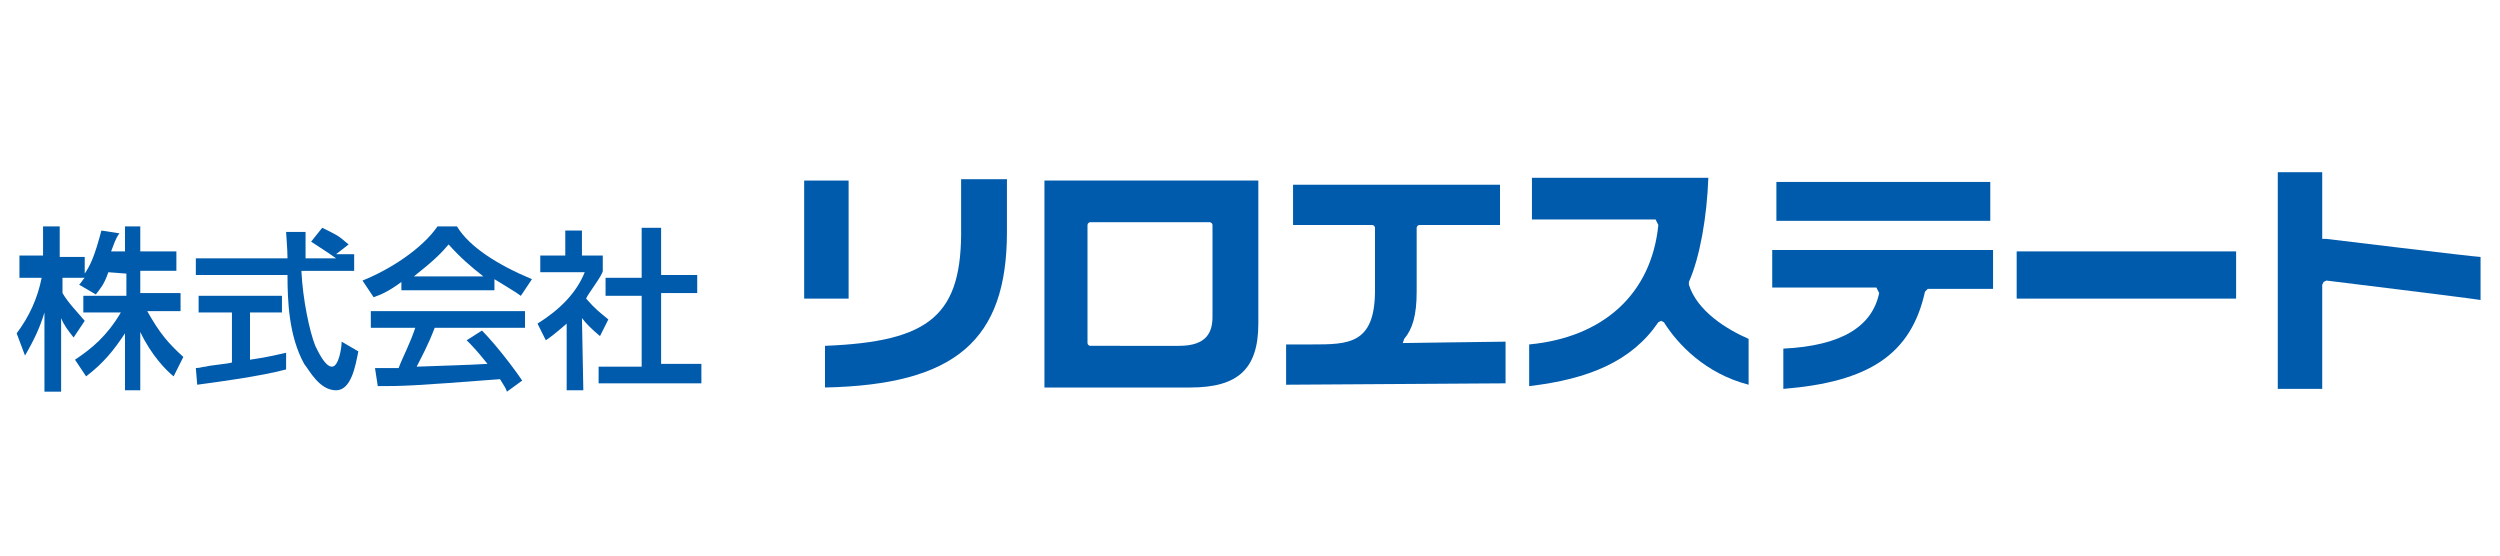
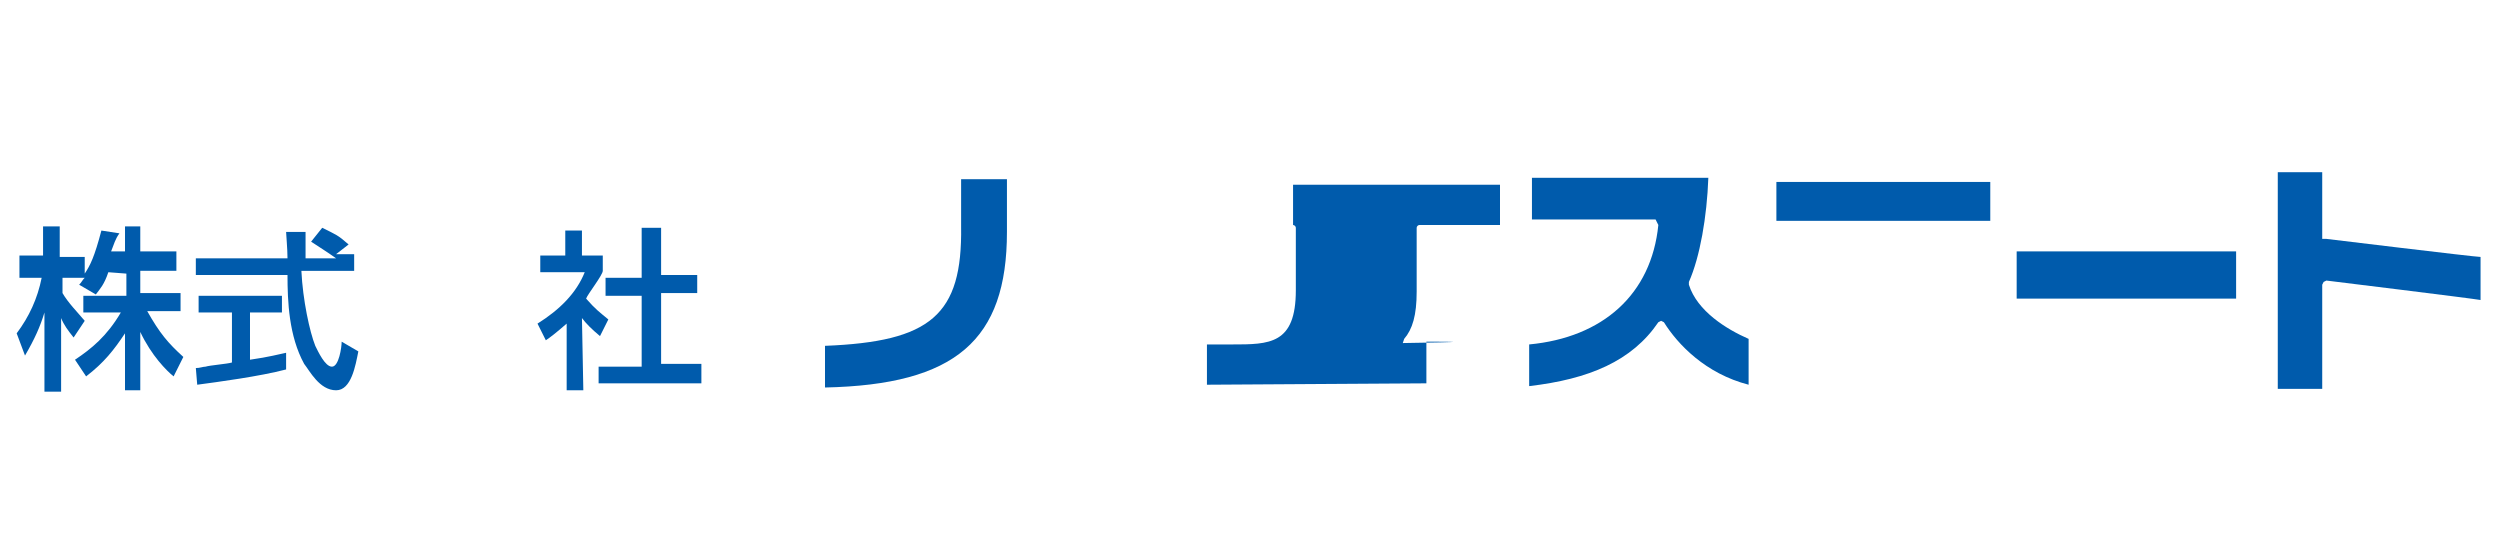
<svg xmlns="http://www.w3.org/2000/svg" version="1.1" id="レイヤー_1" x="0px" y="0px" viewBox="0 0 180 40" style="enable-background:new 0 0 180 40;" xml:space="preserve">
  <style type="text/css">
	.st0{fill:#005BAC;}
</style>
  <title>アセット 1</title>
  <g>
    <path class="st0" d="M7.8,19.6c-0.3,0.9-0.6,1.2-0.9,1.6l-1.2-0.7c0.2-0.2,0.2-0.3,0.4-0.5H4.5v1.1c0.4,0.7,1.1,1.4,1.6,2l-0.8,1.2   c-0.4-0.5-0.7-0.9-0.9-1.4l0,0v5.3H3.2v-5.7l0,0c-0.3,1-0.7,1.9-1.4,3.1L1.2,24c0.9-1.2,1.5-2.5,1.8-4H1.4v-1.6h1.7v-2.1h1.2v2.2   h1.8v1.2l0,0c0.4-0.6,0.7-1.2,1.2-3.1l1.3,0.2c-0.3,0.4-0.4,0.8-0.6,1.3h1v-1.8h1.1v1.8h2.6v1.4h-2.6v1.6h2.9v1.3h-2.4   c0.9,1.6,1.5,2.3,2.6,3.3l-0.7,1.4c-0.5-0.4-1.6-1.5-2.4-3.2l0,0v4.2H9V24l0,0c-0.8,1.2-1.5,2.1-2.8,3.1l-0.8-1.2   c1.2-0.8,2.3-1.7,3.3-3.4H6v-1.2h3.1v-1.6L7.8,19.6" />
    <path class="st0" d="M14.1,26.5c0.3,0,0.5-0.1,0.7-0.1c0.3-0.1,1.6-0.2,1.9-0.3v-3.6h-2.4v-1.2h6v1.2H18v3.4   c1.4-0.2,2.1-0.4,2.6-0.5v1.2c-1.9,0.5-4.9,0.9-6.4,1.1L14.1,26.5 M24.2,18.3h1.3v1.2h-3.8c0.1,2.1,0.6,4.4,1,5.4   c0.2,0.4,0.7,1.5,1.2,1.5s0.7-1.4,0.7-1.8l1.2,0.7c-0.2,1-0.5,2.8-1.6,2.8c-1.2,0-1.9-1.4-2.3-1.9c-1.1-2-1.2-4.5-1.2-6.4h-6.6   v-1.2h6.6c0-0.7-0.1-1.7-0.1-1.9H22c0,0.7,0,1.2,0,1.9h2.2l0,0c-0.7-0.5-1.2-0.8-1.8-1.2l0.8-1c1,0.5,1.1,0.5,1.9,1.2L24.2,18.3z" />
-     <path class="st0" d="M29,20.9h6.6v-0.8c0.8,0.5,1.5,0.9,1.9,1.2l0.8-1.2c-2.4-1-4.5-2.3-5.4-3.8h-1.4c-1.1,1.6-3.4,3.1-5.4,3.9   l0.8,1.2c0.6-0.2,1.2-0.5,2-1.1V20.9 M37.6,27.4c-1.1-1.6-2.3-3-2.9-3.6l-1.1,0.7c0.4,0.4,0.7,0.7,1.5,1.7   c-1.8,0.1-2.5,0.1-5.1,0.2c0.4-0.8,0.8-1.5,1.3-2.8h6.5v-1.2H26.7v1.2h3.2c-0.4,1.2-0.9,2.1-1.2,2.9c-0.6,0-1.5,0-1.7,0l0.2,1.3   c1.8,0,2.3,0,8.8-0.5c0.3,0.5,0.4,0.6,0.5,0.9L37.6,27.4z M29.8,19.9L29.8,19.9c1.4-1.1,2-1.7,2.5-2.3c0.8,0.9,1.6,1.6,2.5,2.3l0,0   H29.8z" />
    <path class="st0" d="M46.3,16.4h1.3v3.4h2.6v1.3h-2.6v5.1h2.9v1.4h-7.4v-1.2h3.1v-5.1h-2.6v-1.3h2.6V16.4 M42,28.1h-1.2v-4.8   c-0.8,0.7-1.2,1-1.5,1.2l-0.6-1.2c1.6-1,2.8-2.2,3.4-3.7h-3.2v-1.2h1.8v-1.8h1.2v1.8h1.5v1.1c0,0.3-1.1,1.7-1.2,2   c0.7,0.8,1,1,1.6,1.5l-0.6,1.2c-0.6-0.5-1-0.9-1.3-1.3L42,28.1L42,28.1z" />
    <path class="st0" d="M59.4,24.9v3c9.4-0.2,13.1-3.4,13.1-11.2v-3.8h-3.3v3.4C69.3,22.7,67,24.6,59.4,24.9" />
-     <rect x="57.9" y="13" class="st0" width="3.2" height="8.5" />
-     <path class="st0" d="M78.5,24.9c-0.1,0-0.2-0.1-0.2-0.2v-8.5c0-0.1,0.1-0.2,0.2-0.2h8.6c0.1,0,0.2,0.1,0.2,0.2v6.6   c0,1.1-0.4,2.1-2.4,2.1H78.5 M90.6,23.3V13H75.2v14.9h10.5C89.1,27.9,90.6,26.6,90.6,23.3" />
-     <path class="st0" d="M101,24.7L101,24.7l0.1-0.3c0.6-0.7,0.9-1.7,0.9-3.4v-4.6c0-0.1,0.1-0.2,0.2-0.2h5.8v-2.9H93.1v2.9h5.7   c0.1,0,0.2,0.1,0.2,0.2v4.5c0,3.9-1.9,3.9-4.6,3.9h-1.8v2.9c0.5,0,15.4-0.1,15.8-0.1v-3C107.8,24.6,101.1,24.7,101,24.7L101,24.7" />
+     <path class="st0" d="M101,24.7L101,24.7l0.1-0.3c0.6-0.7,0.9-1.7,0.9-3.4v-4.6c0-0.1,0.1-0.2,0.2-0.2h5.8v-2.9H93.1v2.9c0.1,0,0.2,0.1,0.2,0.2v4.5c0,3.9-1.9,3.9-4.6,3.9h-1.8v2.9c0.5,0,15.4-0.1,15.8-0.1v-3C107.8,24.6,101.1,24.7,101,24.7L101,24.7" />
    <path class="st0" d="M119.3,16l0.1,0.2l0,0c-0.5,5-4,8.1-9.3,8.6v3c4.3-0.5,7.4-1.8,9.3-4.6l0.2-0.1l0.2,0.1c1,1.6,3,3.7,6.1,4.5   v-3.3c-1.6-0.7-3.7-2-4.3-3.9v-0.1v-0.1c0.8-1.8,1.3-4.7,1.4-7.5h-12.7v3h8.6h0.3" />
    <rect x="127.9" y="13.1" class="st0" width="15.4" height="2.8" />
-     <path class="st0" d="M135.2,20.9l0.1,0.2l0,0c-0.5,2.4-2.7,3.8-6.9,4V28c6.2-0.5,9.2-2.5,10.2-7l0.2-0.2h4.7V18h-15.9v2.7h7.5   L135.2,20.9" />
    <rect x="145.2" y="18.1" class="st0" width="15.8" height="3.4" />
    <path class="st0" d="M167.2,17.2v-4.8h-3.2v15.6h3.2v-7.5l0.1-0.2l0.2-0.1c0,0,10.6,1.3,11.1,1.4v-3.1c-0.4,0-11.1-1.3-11.1-1.3   H167.2" />
  </g>
</svg>